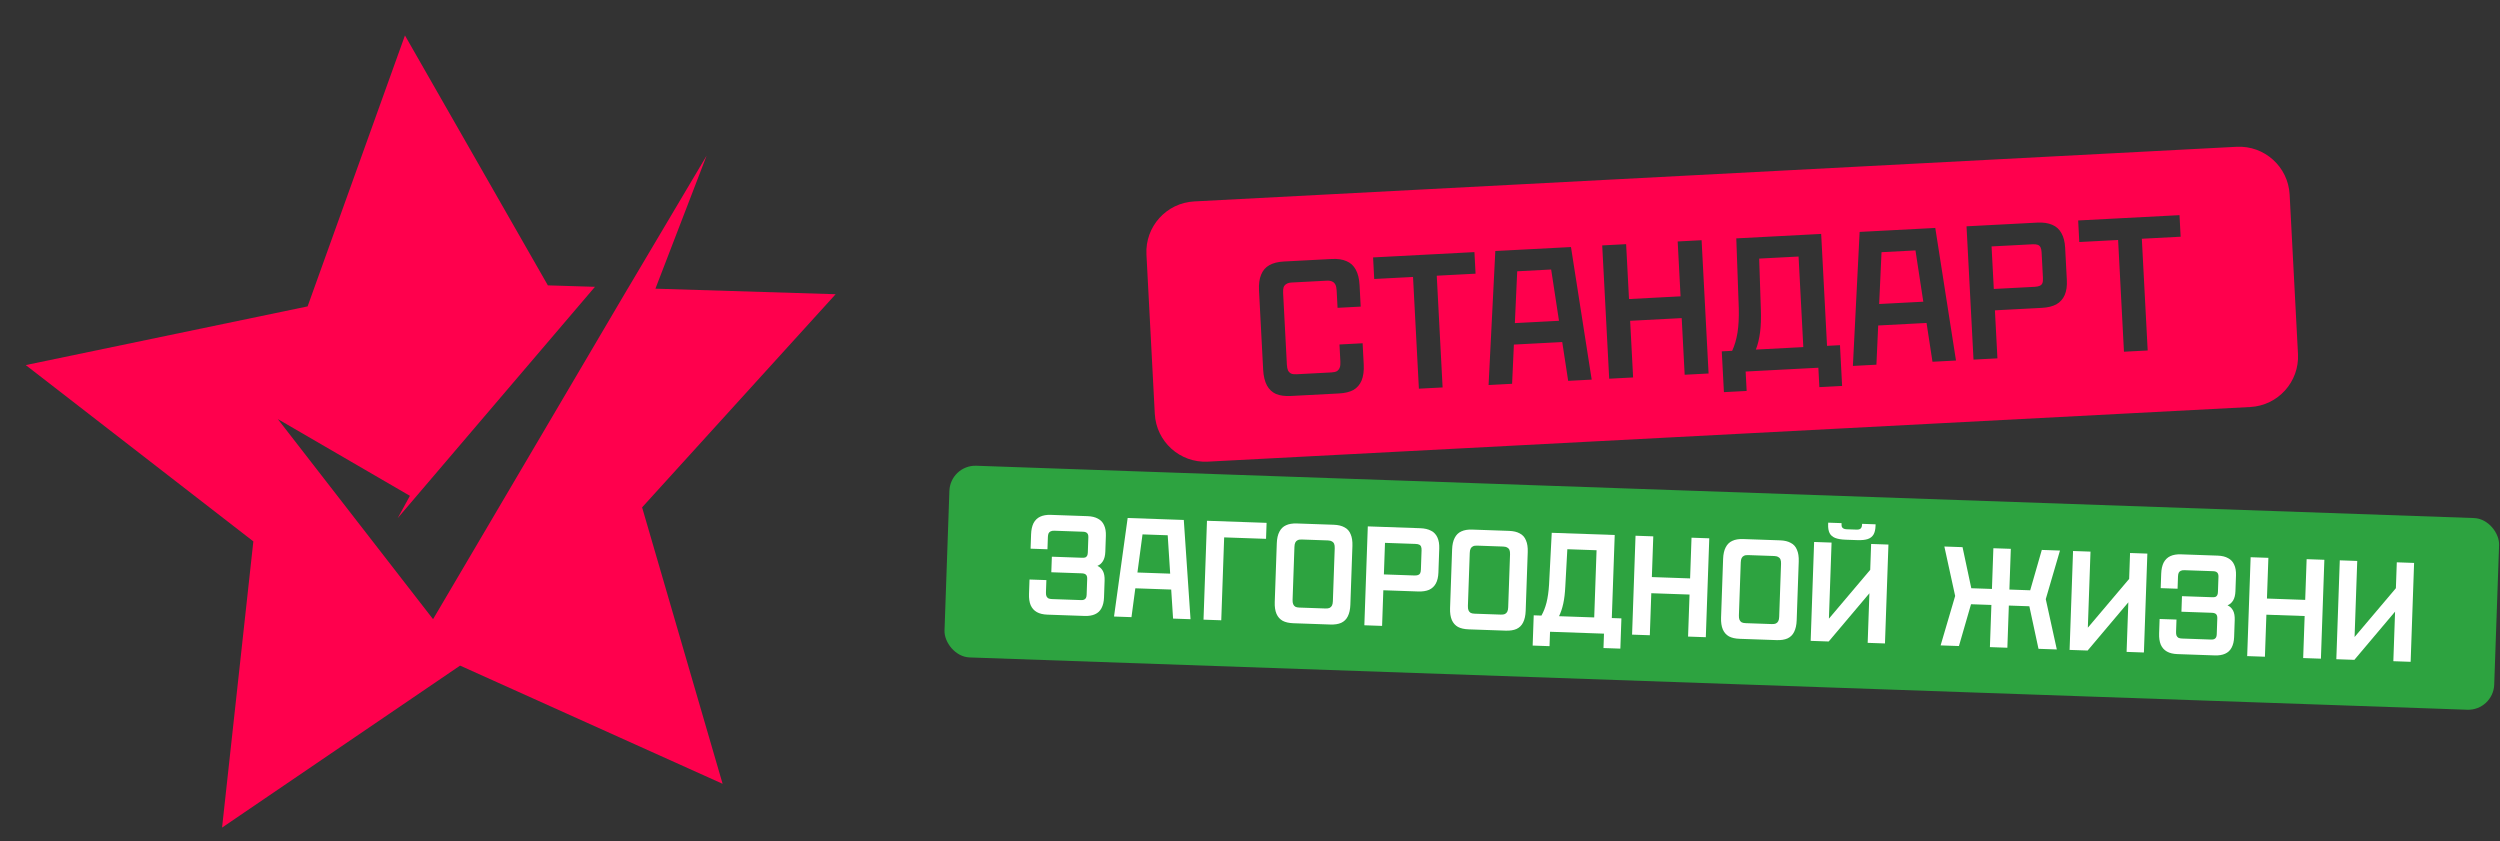
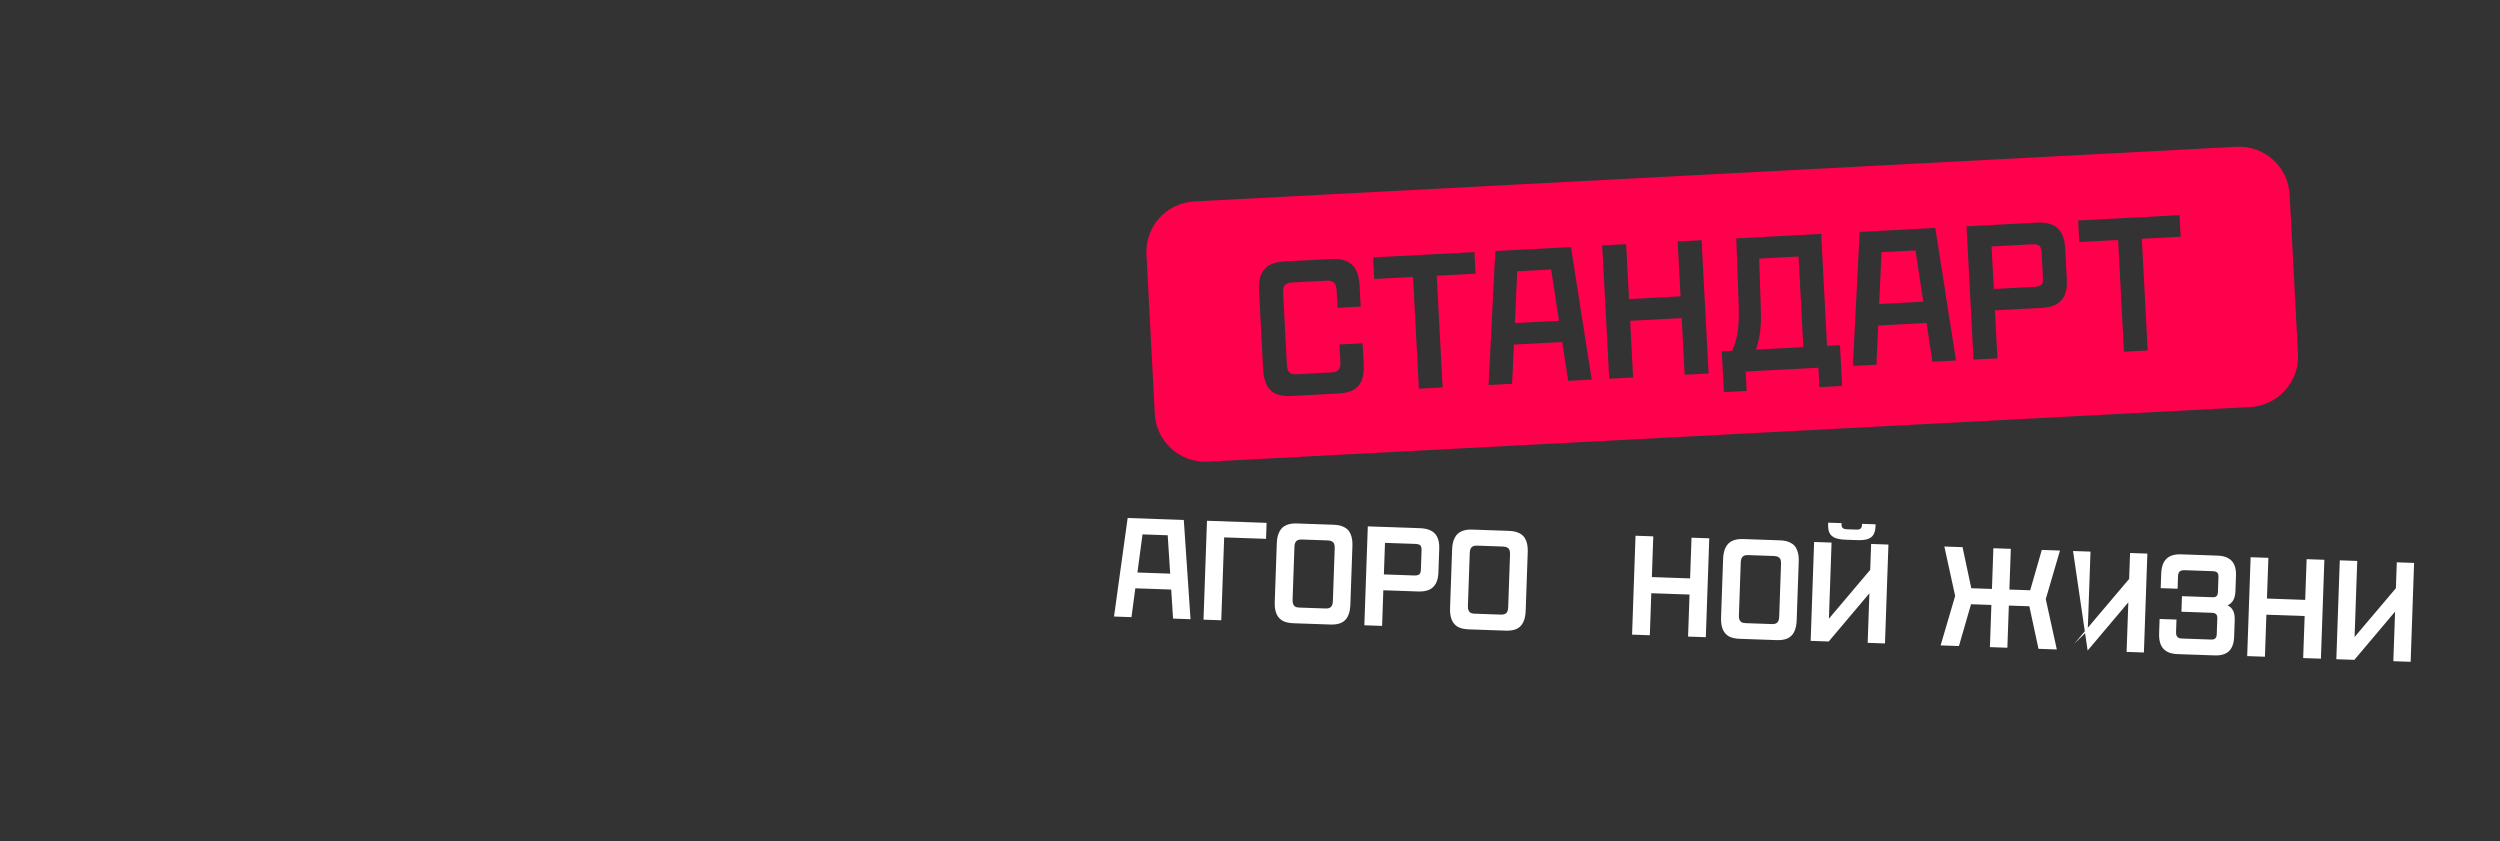
<svg xmlns="http://www.w3.org/2000/svg" width="315" height="106" viewBox="0 0 315 106" fill="none">
  <rect x="0" y="0" width="315" height="106" fill="#333333" stroke="none" />
-   <path fill-rule="evenodd" clip-rule="evenodd" d="M51.024 4.465L69.031 35.956L74.965 36.139L50.113 65.279L51.648 62.475L35.007 52.807L54.565 78.015L79.151 36.268L79.156 36.268L89.037 19.606L82.583 36.373L105.291 37.072L80.905 63.929L91.049 98.759L57.971 83.866L27.98 104.277L31.922 68.215L3.243 46L38.758 38.605L51.024 4.465Z" fill="#FF004D" />
  <path fill-rule="evenodd" clip-rule="evenodd" d="M144.452 32.066C144.268 28.557 146.964 25.563 150.474 25.379L281.806 18.496C285.316 18.312 288.31 21.008 288.494 24.517L289.546 44.597C289.73 48.106 287.034 51.1 283.525 51.284L152.192 58.167C148.683 58.351 145.688 55.655 145.504 52.145L144.452 32.066ZM266.882 30.238L261.991 30.495L261.849 27.778L274.618 27.109L274.76 29.826L269.87 30.082L270.608 44.16L267.619 44.316L266.882 30.238ZM256.699 28.049L247.782 28.516L248.663 45.311L251.676 45.153L251.359 39.102L257.262 38.792C258.003 38.754 258.614 38.606 259.096 38.35C259.577 38.077 259.928 37.687 260.149 37.18C260.37 36.673 260.461 36.041 260.421 35.283L260.208 31.208C260.169 30.467 260.013 29.856 259.74 29.375C259.466 28.878 259.076 28.527 258.57 28.322C258.063 28.101 257.439 28.01 256.699 28.049ZM257.016 36.007C256.855 36.081 256.643 36.125 256.38 36.139L251.218 36.41L250.937 31.05L256.099 30.78C256.379 30.765 256.594 30.787 256.746 30.845C256.914 30.902 257.035 31.011 257.11 31.172C257.183 31.317 257.227 31.521 257.241 31.785L257.411 35.02C257.425 35.3 257.404 35.516 257.345 35.667C257.287 35.819 257.178 35.932 257.016 36.007ZM234.313 29.221L243.846 28.721L246.455 45.426L243.492 45.581L242.745 40.692L236.652 41.011L236.428 45.951L233.464 46.107L234.313 29.221ZM241.349 31.552L242.336 38.014L236.775 38.305L237.071 31.776L241.349 31.552ZM218.252 44.204L216.943 44.272L217.213 49.41L220.078 49.259L219.95 46.814L229.113 46.334L229.241 48.779L232.106 48.629L231.837 43.492L230.206 43.577L229.467 29.474L218.773 30.035L219.087 38.86C219.115 40.031 219.061 41.049 218.925 41.915C218.788 42.764 218.564 43.527 218.252 44.204ZM226.62 32.323L227.218 43.734L221.241 44.047C221.488 43.407 221.665 42.679 221.77 41.865C221.876 41.05 221.908 40.083 221.866 38.962L221.656 32.583L226.62 32.323ZM201.879 30.922L204.892 30.764L205.254 37.68L211.75 37.339L211.388 30.424L214.401 30.266L215.281 47.061L212.268 47.218L211.894 40.081L205.398 40.421L205.772 47.559L202.759 47.717L201.879 30.922ZM197.943 31.128L188.41 31.627L187.561 48.513L190.525 48.357L190.749 43.417L196.842 43.098L197.589 47.987L200.553 47.832L197.943 31.128ZM196.433 40.42L195.446 33.958L191.168 34.182L190.872 40.711L196.433 40.42ZM178.042 34.896L173.152 35.152L173.009 32.435L185.778 31.766L185.921 34.483L181.031 34.739L181.768 48.818L178.78 48.974L178.042 34.896ZM160.78 49.644C161.286 49.849 161.909 49.931 162.65 49.893L168.726 49.574C169.467 49.535 170.07 49.388 170.536 49.133C171 48.861 171.343 48.463 171.563 47.94C171.782 47.4 171.871 46.726 171.829 45.919L171.689 43.252L168.774 43.405L168.888 45.578C168.905 45.891 168.876 46.14 168.804 46.326C168.731 46.511 168.615 46.658 168.455 46.765C168.295 46.856 168.066 46.909 167.77 46.925L163.374 47.155C163.077 47.171 162.845 47.142 162.676 47.068C162.506 46.978 162.375 46.844 162.283 46.667C162.208 46.49 162.162 46.245 162.146 45.932L161.674 36.941C161.658 36.629 161.678 36.38 161.734 36.195C161.807 36.01 161.924 35.872 162.084 35.781C162.244 35.673 162.472 35.612 162.768 35.596L167.164 35.366C167.461 35.35 167.694 35.388 167.864 35.478C168.033 35.552 168.163 35.677 168.255 35.854C168.347 36.031 168.401 36.275 168.417 36.588L168.532 38.786L171.447 38.633L171.306 35.941C171.263 35.135 171.105 34.483 170.832 33.985C170.557 33.471 170.167 33.112 169.661 32.907C169.17 32.685 168.554 32.594 167.813 32.632L161.762 32.95C161.021 32.988 160.41 33.144 159.929 33.417C159.464 33.673 159.122 34.07 158.902 34.61C158.682 35.133 158.593 35.799 158.635 36.605L159.158 46.584C159.201 47.39 159.359 48.051 159.634 48.565C159.907 49.062 160.289 49.422 160.78 49.644Z" fill="#FF004D" />
-   <rect x="119.738" y="58.57" width="195.381" height="24.167" rx="3.281" transform="rotate(2 119.738 58.57)" fill="#2DA340" />
-   <path d="M131.967 77.445C131.429 77.426 130.987 77.319 130.639 77.123C130.291 76.928 130.032 76.637 129.862 76.252C129.704 75.868 129.635 75.394 129.655 74.832L129.718 73.018L131.844 73.092L131.79 74.632C131.783 74.827 131.802 74.987 131.847 75.111C131.903 75.235 131.986 75.329 132.094 75.394C132.214 75.448 132.366 75.477 132.549 75.484L136.232 75.612C136.391 75.618 136.514 75.598 136.601 75.552C136.701 75.506 136.777 75.436 136.829 75.34C136.881 75.244 136.91 75.116 136.916 74.957L136.986 72.942C136.995 72.685 136.94 72.506 136.821 72.404C136.715 72.302 136.539 72.247 136.295 72.239L132.465 72.105L132.534 70.144L136.345 70.278C136.516 70.283 136.651 70.27 136.75 70.237C136.85 70.191 136.926 70.12 136.978 70.024C137.03 69.928 137.059 69.795 137.065 69.624L137.132 67.7C137.138 67.541 137.118 67.412 137.073 67.312C137.027 67.213 136.956 67.137 136.86 67.085C136.764 67.032 136.643 67.004 136.496 66.999L132.85 66.871C132.654 66.865 132.501 66.89 132.389 66.947C132.277 66.992 132.188 67.075 132.123 67.195C132.07 67.315 132.04 67.473 132.033 67.668L131.979 69.208L129.854 69.133L129.917 67.319C129.937 66.757 130.039 66.29 130.223 65.917C130.419 65.545 130.698 65.273 131.059 65.103C131.419 64.932 131.868 64.856 132.406 64.874L137.042 65.036C137.567 65.055 138.004 65.162 138.352 65.357C138.7 65.541 138.953 65.812 139.112 66.173C139.283 66.533 139.359 66.983 139.34 67.52L139.271 69.517C139.253 70.006 139.154 70.4 138.972 70.699C138.791 70.987 138.558 71.186 138.273 71.299C138.574 71.432 138.805 71.648 138.966 71.947C139.126 72.246 139.198 72.652 139.18 73.165L139.106 75.291C139.087 75.828 138.979 76.277 138.783 76.637C138.6 76.985 138.328 77.239 137.968 77.397C137.62 77.557 137.183 77.627 136.658 77.609L131.967 77.445Z" fill="white" />
  <path d="M142.085 65.267L149.158 65.514L150.006 78.02L147.807 77.943L147.046 66.12L147.934 67.472L143.115 67.303L144.132 66.018L142.566 77.76L140.367 77.683L142.085 65.267ZM142.434 72.105L148.316 72.31L148.484 74.316L142.126 74.094L142.434 72.105Z" fill="white" />
  <path d="M152.079 65.617L159.591 65.879L159.521 67.894L154.244 67.71L153.879 78.155L151.643 78.077L152.079 65.617Z" fill="white" />
  <path d="M162.965 78.527C162.415 78.508 161.966 78.407 161.618 78.223C161.27 78.028 161.011 77.737 160.841 77.352C160.671 76.955 160.597 76.457 160.618 75.859L160.876 68.456C160.897 67.857 161.006 67.371 161.202 66.999C161.399 66.615 161.678 66.343 162.038 66.184C162.399 66.014 162.854 65.938 163.404 65.957L168.058 66.119C168.608 66.139 169.056 66.246 169.404 66.442C169.765 66.626 170.024 66.916 170.181 67.313C170.351 67.698 170.426 68.19 170.405 68.788L170.146 76.191C170.125 76.79 170.017 77.281 169.82 77.666C169.635 78.039 169.357 78.31 168.984 78.481C168.624 78.639 168.169 78.709 167.619 78.69L162.965 78.527ZM167.011 76.669C167.231 76.677 167.403 76.652 167.527 76.595C167.664 76.526 167.765 76.426 167.831 76.294C167.897 76.162 167.934 75.979 167.942 75.747L168.175 69.077C168.183 68.845 168.159 68.661 168.102 68.524C168.046 68.388 167.952 68.287 167.819 68.221C167.7 68.143 167.53 68.101 167.31 68.093L164.012 67.978C163.792 67.97 163.62 68.001 163.495 68.07C163.371 68.127 163.276 68.221 163.21 68.353C163.144 68.486 163.107 68.668 163.099 68.9L162.866 75.57C162.858 75.802 162.882 75.987 162.939 76.123C162.995 76.26 163.083 76.367 163.203 76.444C163.323 76.509 163.493 76.546 163.712 76.554L167.011 76.669Z" fill="white" />
  <path d="M172.343 66.324L178.958 66.555C179.508 66.574 179.963 66.682 180.323 66.878C180.683 67.062 180.949 67.346 181.119 67.731C181.289 68.104 181.365 68.566 181.346 69.115L181.24 72.139C181.22 72.701 181.113 73.162 180.916 73.522C180.72 73.882 180.436 74.147 180.063 74.318C179.691 74.476 179.23 74.545 178.68 74.526L174.3 74.373L174.144 78.863L171.908 78.784L172.343 66.324ZM178.2 72.51C178.395 72.516 178.555 72.498 178.679 72.453C178.803 72.408 178.891 72.332 178.944 72.224C178.996 72.115 179.026 71.957 179.034 71.75L179.117 69.349C179.124 69.154 179.105 69 179.06 68.889C179.016 68.765 178.933 68.676 178.813 68.623C178.704 68.57 178.546 68.54 178.339 68.533L174.509 68.4L174.37 72.376L178.2 72.51Z" fill="white" />
  <path d="M185.055 79.299C184.505 79.279 184.056 79.178 183.708 78.995C183.36 78.799 183.101 78.509 182.931 78.124C182.761 77.726 182.687 77.228 182.708 76.63L182.966 69.227C182.987 68.628 183.096 68.143 183.292 67.771C183.489 67.386 183.768 67.115 184.128 66.956C184.489 66.785 184.944 66.709 185.494 66.728L190.148 66.891C190.698 66.91 191.146 67.017 191.494 67.213C191.855 67.397 192.114 67.687 192.271 68.084C192.441 68.469 192.516 68.961 192.495 69.56L192.236 76.963C192.215 77.561 192.106 78.053 191.91 78.437C191.725 78.81 191.447 79.082 191.074 79.252C190.714 79.411 190.259 79.48 189.709 79.461L185.055 79.299ZM189.101 77.44C189.321 77.448 189.493 77.423 189.617 77.367C189.754 77.298 189.855 77.198 189.921 77.065C189.987 76.933 190.024 76.751 190.032 76.519L190.265 69.849C190.273 69.617 190.249 69.432 190.192 69.296C190.136 69.159 190.042 69.058 189.909 68.992C189.79 68.915 189.62 68.872 189.4 68.865L186.102 68.749C185.882 68.742 185.71 68.772 185.585 68.841C185.461 68.898 185.366 68.993 185.3 69.125C185.234 69.257 185.197 69.439 185.189 69.671L184.956 76.341C184.948 76.574 184.972 76.758 185.028 76.894C185.085 77.031 185.173 77.138 185.292 77.216C185.412 77.281 185.582 77.317 185.802 77.325L189.101 77.44Z" fill="white" />
-   <path d="M193.248 77.53L194.219 77.564C194.493 77.084 194.708 76.535 194.864 75.917C195.021 75.286 195.126 74.538 195.181 73.671L195.519 67.133L203.454 67.41L203.088 77.874L204.298 77.916L204.165 81.727L202.039 81.653L202.102 79.839L195.304 79.602L195.241 81.416L193.115 81.341L193.248 77.53ZM200.871 77.796L201.167 69.33L197.484 69.202L197.227 73.926C197.186 74.757 197.1 75.469 196.969 76.064C196.838 76.659 196.661 77.184 196.437 77.641L200.871 77.796Z" fill="white" />
  <path d="M206.077 67.502L208.313 67.58L208.134 72.711L212.953 72.879L213.132 67.749L215.368 67.827L214.933 80.287L212.697 80.209L212.882 74.913L208.063 74.745L207.878 80.041L205.642 79.963L206.077 67.502Z" fill="white" />
  <path d="M219.2 80.491C218.651 80.472 218.202 80.371 217.853 80.187C217.506 79.992 217.247 79.701 217.077 79.316C216.907 78.919 216.833 78.421 216.854 77.822L217.112 70.419C217.133 69.821 217.242 69.335 217.438 68.963C217.635 68.579 217.914 68.307 218.274 68.148C218.634 67.977 219.09 67.901 219.639 67.921L224.294 68.083C224.843 68.102 225.292 68.21 225.64 68.406C226.001 68.589 226.26 68.88 226.417 69.276C226.587 69.662 226.662 70.153 226.641 70.752L226.382 78.155C226.361 78.754 226.252 79.245 226.055 79.63C225.871 80.002 225.593 80.274 225.22 80.444C224.859 80.603 224.404 80.673 223.855 80.654L219.2 80.491ZM223.247 78.633C223.466 78.64 223.639 78.616 223.763 78.559C223.9 78.49 224.001 78.39 224.067 78.258C224.133 78.125 224.17 77.943 224.178 77.711L224.411 71.041C224.419 70.809 224.395 70.625 224.338 70.488C224.282 70.352 224.187 70.251 224.055 70.185C223.936 70.107 223.766 70.065 223.546 70.057L220.248 69.942C220.028 69.934 219.855 69.965 219.731 70.034C219.606 70.091 219.511 70.185 219.446 70.317C219.38 70.45 219.343 70.632 219.335 70.864L219.102 77.534C219.094 77.766 219.118 77.95 219.174 78.087C219.231 78.223 219.319 78.33 219.438 78.408C219.558 78.473 219.728 78.51 219.948 78.517L223.247 78.633Z" fill="white" />
  <path d="M228.579 68.288L230.778 68.365L230.43 78.315L228.74 79.962L235.648 71.8L235.762 68.539L237.943 68.615L237.507 81.075L235.327 80.999L235.569 74.073L237.306 72.666L230.416 80.828L228.144 80.748L228.579 68.288ZM232.57 68.005C231.996 67.985 231.546 67.908 231.22 67.775C230.895 67.641 230.663 67.437 230.526 67.163C230.389 66.889 230.329 66.52 230.345 66.056L230.352 65.855L232.038 65.914L232.034 66.023C232.029 66.17 232.043 66.293 232.076 66.392C232.122 66.479 232.193 66.549 232.289 66.601C232.385 66.653 232.512 66.682 232.671 66.688L233.935 66.732C234.094 66.738 234.223 66.718 234.323 66.672C234.422 66.627 234.492 66.562 234.531 66.478C234.584 66.382 234.612 66.26 234.617 66.114L234.621 66.004L236.325 66.063L236.318 66.265C236.302 66.729 236.216 67.093 236.06 67.357C235.904 67.62 235.665 67.808 235.343 67.919C235.021 68.03 234.573 68.075 233.999 68.055L232.57 68.005Z" fill="white" />
  <path d="M246.35 75.091L244.989 68.861L247.28 68.941L248.383 74.117L250.985 74.207L251.165 69.077L253.363 69.153L253.184 74.284L255.805 74.376L257.267 69.29L259.557 69.37L257.766 75.49L259.159 81.831L256.85 81.751L255.698 76.39L253.114 76.3L252.928 81.614L250.729 81.537L250.915 76.223L248.35 76.133L246.826 81.401L244.518 81.32L246.35 75.091Z" fill="white" />
-   <path d="M261.204 69.427L263.403 69.504L263.055 79.454L261.365 81.101L268.273 72.94L268.387 69.678L270.567 69.754L270.132 82.215L267.952 82.138L268.194 75.212L269.931 73.805L263.041 81.967L260.769 81.888L261.204 69.427Z" fill="white" />
+   <path d="M261.204 69.427L263.403 69.504L263.055 79.454L261.365 81.101L268.273 72.94L268.387 69.678L270.567 69.754L270.132 82.215L267.952 82.138L268.194 75.212L269.931 73.805L263.041 81.967L261.204 69.427Z" fill="white" />
  <path d="M274.361 82.417C273.824 82.399 273.381 82.291 273.033 82.096C272.685 81.9 272.426 81.61 272.256 81.225C272.099 80.84 272.029 80.367 272.049 79.805L272.112 77.991L274.238 78.065L274.184 79.604C274.177 79.8 274.196 79.959 274.241 80.083C274.298 80.207 274.38 80.302 274.488 80.367C274.608 80.42 274.76 80.45 274.943 80.456L278.627 80.585C278.785 80.59 278.908 80.57 278.996 80.524C279.095 80.479 279.171 80.408 279.223 80.312C279.275 80.216 279.304 80.089 279.31 79.93L279.38 77.914C279.389 77.658 279.334 77.478 279.216 77.376C279.109 77.275 278.934 77.22 278.689 77.211L274.86 77.078L274.928 75.117L278.739 75.25C278.911 75.256 279.046 75.242 279.145 75.209C279.244 75.164 279.32 75.093 279.372 74.997C279.424 74.901 279.454 74.767 279.459 74.596L279.527 72.672C279.532 72.513 279.512 72.384 279.467 72.285C279.421 72.186 279.351 72.11 279.255 72.057C279.159 72.005 279.037 71.976 278.891 71.971L275.244 71.844C275.049 71.837 274.895 71.862 274.783 71.919C274.671 71.965 274.583 72.047 274.517 72.167C274.464 72.288 274.434 72.445 274.427 72.641L274.374 74.18L272.248 74.106L272.311 72.292C272.331 71.73 272.433 71.263 272.617 70.89C272.814 70.518 273.092 70.246 273.453 70.075C273.814 69.904 274.263 69.828 274.8 69.847L279.436 70.009C279.962 70.027 280.398 70.134 280.746 70.33C281.094 70.513 281.348 70.785 281.506 71.145C281.677 71.506 281.753 71.955 281.735 72.493L281.665 74.49C281.648 74.978 281.548 75.373 281.367 75.672C281.185 75.959 280.952 76.159 280.667 76.271C280.968 76.404 281.199 76.62 281.36 76.919C281.521 77.218 281.592 77.624 281.574 78.138L281.5 80.263C281.481 80.801 281.374 81.249 281.178 81.61C280.994 81.958 280.722 82.211 280.362 82.37C280.014 82.529 279.578 82.6 279.052 82.581L274.361 82.417Z" fill="white" />
  <path d="M283.58 70.209L285.816 70.287L285.636 75.417L290.456 75.586L290.635 70.455L292.87 70.533L292.435 82.993L290.2 82.915L290.385 77.62L285.565 77.451L285.38 82.747L283.145 82.669L283.58 70.209Z" fill="white" />
  <path d="M294.813 70.601L297.012 70.678L296.664 80.628L294.974 82.275L301.882 74.113L301.996 70.852L304.176 70.928L303.741 83.388L301.561 83.312L301.803 76.386L303.54 74.978L296.65 83.141L294.378 83.061L294.813 70.601Z" fill="white" />
</svg>